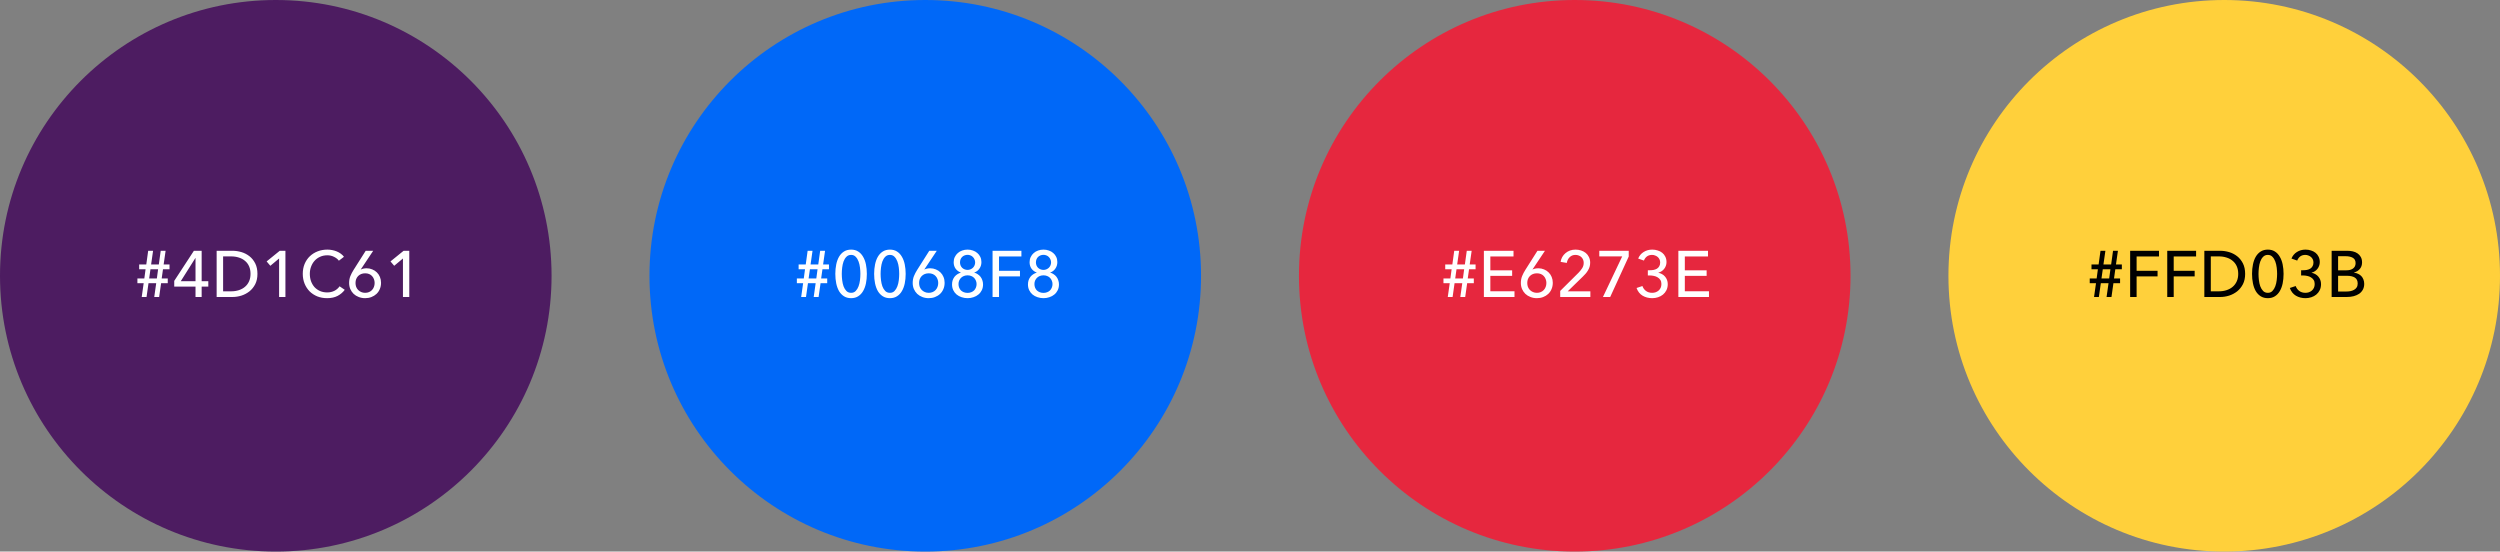
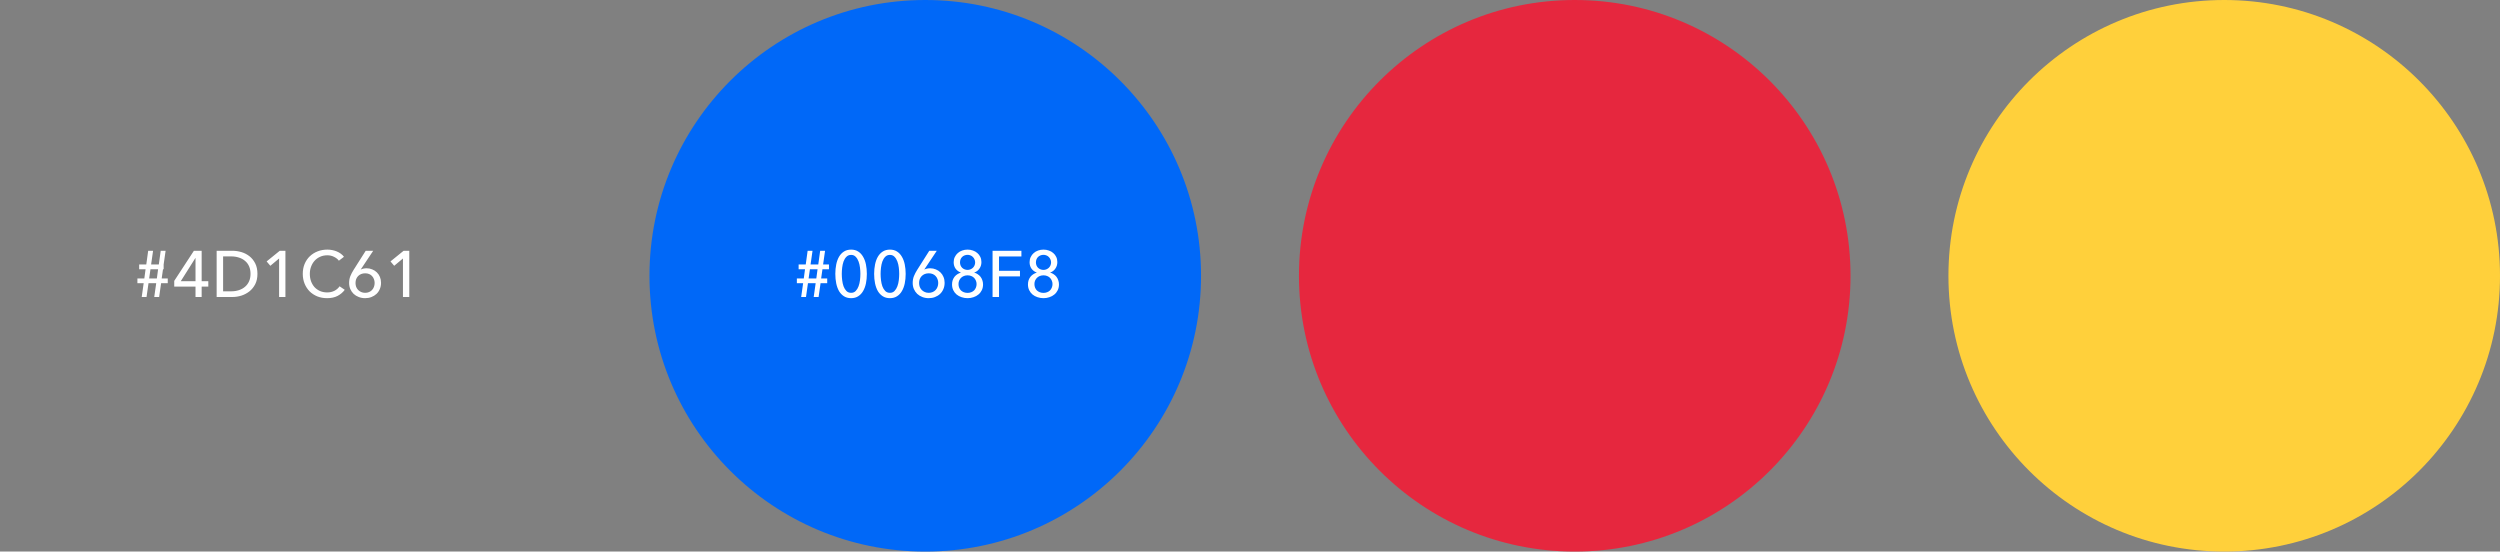
<svg xmlns="http://www.w3.org/2000/svg" width="766" height="169" viewBox="0 0 766 169" fill="none">
  <rect x="0" y="0" width="766" height="169" fill="#808080" stroke="none" />
-   <circle cx="84.5" cy="84.5" r="84.5" fill="#4D1C61" />
-   <path d="M44.021 86.78H42.101V85.32H44.221L44.601 82.5H42.641V81.04H44.821L45.401 76.84H46.901L46.301 81.04H48.661L49.241 76.84H50.741L50.141 81.04H51.941V82.5H49.941L49.541 85.32H51.401V86.78H49.361L48.761 91H47.261L47.861 86.78H45.501L44.901 91H43.421L44.021 86.78ZM45.701 85.32H48.061L48.441 82.5H46.101L45.701 85.32ZM61.786 86.16H63.826V87.82H61.786V91H59.906V87.82H53.386V86.06L59.406 76.84H61.786V86.16ZM59.906 79.06H59.866L55.386 86.16H59.906V79.06ZM66.38 76.84H71.24C72.147 76.84 73.053 76.973 73.96 77.24C74.867 77.507 75.687 77.927 76.42 78.5C77.153 79.073 77.747 79.807 78.2 80.7C78.653 81.593 78.88 82.667 78.88 83.92C78.88 85.133 78.653 86.187 78.2 87.08C77.747 87.96 77.153 88.693 76.42 89.28C75.687 89.853 74.867 90.287 73.96 90.58C73.053 90.86 72.147 91 71.24 91H66.38V76.84ZM68.36 89.26H70.84C71.694 89.26 72.48 89.14 73.2 88.9C73.933 88.66 74.56 88.313 75.08 87.86C75.614 87.407 76.027 86.847 76.32 86.18C76.614 85.513 76.76 84.76 76.76 83.92C76.76 83.04 76.614 82.267 76.32 81.6C76.027 80.933 75.614 80.38 75.08 79.94C74.56 79.487 73.933 79.147 73.2 78.92C72.48 78.68 71.694 78.56 70.84 78.56H68.36V89.26ZM87.455 91H85.515V79.2L82.835 81.44L81.695 80.1L85.715 76.84H87.455V91ZM105.63 88.8C105.07 89.56 104.343 90.18 103.45 90.66C102.556 91.127 101.483 91.36 100.23 91.36C99.15 91.36 98.15 91.18 97.23 90.82C96.323 90.447 95.536 89.933 94.87 89.28C94.216 88.613 93.703 87.827 93.329 86.92C92.956 86 92.769 84.993 92.769 83.9C92.769 82.793 92.956 81.787 93.329 80.88C93.716 79.96 94.243 79.18 94.909 78.54C95.59 77.887 96.389 77.38 97.309 77.02C98.23 76.66 99.23 76.48 100.31 76.48C100.79 76.48 101.276 76.527 101.77 76.62C102.263 76.713 102.736 76.853 103.19 77.04C103.643 77.227 104.056 77.46 104.43 77.74C104.803 78.007 105.123 78.32 105.39 78.68L103.83 79.88C103.483 79.4 102.99 79.007 102.35 78.7C101.723 78.38 101.043 78.22 100.31 78.22C99.483 78.22 98.736 78.373 98.07 78.68C97.416 78.973 96.856 79.38 96.389 79.9C95.923 80.42 95.563 81.027 95.309 81.72C95.056 82.4 94.93 83.127 94.93 83.9C94.93 84.7 95.049 85.447 95.29 86.14C95.543 86.833 95.896 87.44 96.35 87.96C96.816 88.467 97.376 88.867 98.029 89.16C98.696 89.453 99.436 89.6 100.25 89.6C101.05 89.6 101.776 89.44 102.43 89.12C103.083 88.8 103.623 88.333 104.05 87.72L105.63 88.8ZM110.55 82.54L110.57 82.58C110.77 82.46 111.036 82.367 111.37 82.3C111.703 82.233 112.023 82.2 112.33 82.2C112.943 82.2 113.516 82.313 114.05 82.54C114.596 82.753 115.07 83.06 115.47 83.46C115.87 83.847 116.183 84.313 116.41 84.86C116.636 85.407 116.75 86 116.75 86.64C116.75 87.347 116.623 87.993 116.37 88.58C116.13 89.153 115.79 89.647 115.35 90.06C114.91 90.473 114.39 90.793 113.79 91.02C113.203 91.247 112.563 91.36 111.87 91.36C111.163 91.36 110.51 91.24 109.91 91C109.31 90.773 108.79 90.453 108.35 90.04C107.923 89.627 107.583 89.133 107.33 88.56C107.09 87.987 106.97 87.367 106.97 86.7C106.97 85.927 107.096 85.227 107.35 84.6C107.603 83.973 107.936 83.333 108.35 82.68L112.05 76.84H114.35L110.55 82.54ZM108.93 86.72C108.93 87.133 108.996 87.527 109.13 87.9C109.276 88.26 109.476 88.573 109.73 88.84C109.996 89.107 110.31 89.32 110.67 89.48C111.03 89.64 111.43 89.72 111.87 89.72C112.31 89.72 112.703 89.647 113.05 89.5C113.41 89.353 113.716 89.147 113.97 88.88C114.236 88.6 114.436 88.28 114.57 87.92C114.716 87.547 114.79 87.14 114.79 86.7C114.79 86.273 114.716 85.88 114.57 85.52C114.436 85.16 114.243 84.847 113.99 84.58C113.75 84.313 113.45 84.107 113.09 83.96C112.73 83.813 112.33 83.74 111.89 83.74C111.45 83.74 111.043 83.813 110.67 83.96C110.31 84.107 109.996 84.313 109.73 84.58C109.476 84.847 109.276 85.16 109.13 85.52C108.996 85.88 108.93 86.28 108.93 86.72ZM125.404 91H123.464V79.2L120.784 81.44L119.644 80.1L123.664 76.84H125.404V91Z" fill="white" />
+   <path d="M44.021 86.78H42.101V85.32H44.221L44.601 82.5H42.641V81.04H44.821L45.401 76.84H46.901L46.301 81.04H48.661L49.241 76.84H50.741L50.141 81.04V82.5H49.941L49.541 85.32H51.401V86.78H49.361L48.761 91H47.261L47.861 86.78H45.501L44.901 91H43.421L44.021 86.78ZM45.701 85.32H48.061L48.441 82.5H46.101L45.701 85.32ZM61.786 86.16H63.826V87.82H61.786V91H59.906V87.82H53.386V86.06L59.406 76.84H61.786V86.16ZM59.906 79.06H59.866L55.386 86.16H59.906V79.06ZM66.38 76.84H71.24C72.147 76.84 73.053 76.973 73.96 77.24C74.867 77.507 75.687 77.927 76.42 78.5C77.153 79.073 77.747 79.807 78.2 80.7C78.653 81.593 78.88 82.667 78.88 83.92C78.88 85.133 78.653 86.187 78.2 87.08C77.747 87.96 77.153 88.693 76.42 89.28C75.687 89.853 74.867 90.287 73.96 90.58C73.053 90.86 72.147 91 71.24 91H66.38V76.84ZM68.36 89.26H70.84C71.694 89.26 72.48 89.14 73.2 88.9C73.933 88.66 74.56 88.313 75.08 87.86C75.614 87.407 76.027 86.847 76.32 86.18C76.614 85.513 76.76 84.76 76.76 83.92C76.76 83.04 76.614 82.267 76.32 81.6C76.027 80.933 75.614 80.38 75.08 79.94C74.56 79.487 73.933 79.147 73.2 78.92C72.48 78.68 71.694 78.56 70.84 78.56H68.36V89.26ZM87.455 91H85.515V79.2L82.835 81.44L81.695 80.1L85.715 76.84H87.455V91ZM105.63 88.8C105.07 89.56 104.343 90.18 103.45 90.66C102.556 91.127 101.483 91.36 100.23 91.36C99.15 91.36 98.15 91.18 97.23 90.82C96.323 90.447 95.536 89.933 94.87 89.28C94.216 88.613 93.703 87.827 93.329 86.92C92.956 86 92.769 84.993 92.769 83.9C92.769 82.793 92.956 81.787 93.329 80.88C93.716 79.96 94.243 79.18 94.909 78.54C95.59 77.887 96.389 77.38 97.309 77.02C98.23 76.66 99.23 76.48 100.31 76.48C100.79 76.48 101.276 76.527 101.77 76.62C102.263 76.713 102.736 76.853 103.19 77.04C103.643 77.227 104.056 77.46 104.43 77.74C104.803 78.007 105.123 78.32 105.39 78.68L103.83 79.88C103.483 79.4 102.99 79.007 102.35 78.7C101.723 78.38 101.043 78.22 100.31 78.22C99.483 78.22 98.736 78.373 98.07 78.68C97.416 78.973 96.856 79.38 96.389 79.9C95.923 80.42 95.563 81.027 95.309 81.72C95.056 82.4 94.93 83.127 94.93 83.9C94.93 84.7 95.049 85.447 95.29 86.14C95.543 86.833 95.896 87.44 96.35 87.96C96.816 88.467 97.376 88.867 98.029 89.16C98.696 89.453 99.436 89.6 100.25 89.6C101.05 89.6 101.776 89.44 102.43 89.12C103.083 88.8 103.623 88.333 104.05 87.72L105.63 88.8ZM110.55 82.54L110.57 82.58C110.77 82.46 111.036 82.367 111.37 82.3C111.703 82.233 112.023 82.2 112.33 82.2C112.943 82.2 113.516 82.313 114.05 82.54C114.596 82.753 115.07 83.06 115.47 83.46C115.87 83.847 116.183 84.313 116.41 84.86C116.636 85.407 116.75 86 116.75 86.64C116.75 87.347 116.623 87.993 116.37 88.58C116.13 89.153 115.79 89.647 115.35 90.06C114.91 90.473 114.39 90.793 113.79 91.02C113.203 91.247 112.563 91.36 111.87 91.36C111.163 91.36 110.51 91.24 109.91 91C109.31 90.773 108.79 90.453 108.35 90.04C107.923 89.627 107.583 89.133 107.33 88.56C107.09 87.987 106.97 87.367 106.97 86.7C106.97 85.927 107.096 85.227 107.35 84.6C107.603 83.973 107.936 83.333 108.35 82.68L112.05 76.84H114.35L110.55 82.54ZM108.93 86.72C108.93 87.133 108.996 87.527 109.13 87.9C109.276 88.26 109.476 88.573 109.73 88.84C109.996 89.107 110.31 89.32 110.67 89.48C111.03 89.64 111.43 89.72 111.87 89.72C112.31 89.72 112.703 89.647 113.05 89.5C113.41 89.353 113.716 89.147 113.97 88.88C114.236 88.6 114.436 88.28 114.57 87.92C114.716 87.547 114.79 87.14 114.79 86.7C114.79 86.273 114.716 85.88 114.57 85.52C114.436 85.16 114.243 84.847 113.99 84.58C113.75 84.313 113.45 84.107 113.09 83.96C112.73 83.813 112.33 83.74 111.89 83.74C111.45 83.74 111.043 83.813 110.67 83.96C110.31 84.107 109.996 84.313 109.73 84.58C109.476 84.847 109.276 85.16 109.13 85.52C108.996 85.88 108.93 86.28 108.93 86.72ZM125.404 91H123.464V79.2L120.784 81.44L119.644 80.1L123.664 76.84H125.404V91Z" fill="white" />
  <circle cx="283.5" cy="84.5" r="84.5" fill="#0068F8" />
  <path d="M246.078 86.78H244.158V85.32H246.278L246.658 82.5H244.698V81.04H246.878L247.458 76.84H248.958L248.358 81.04H250.718L251.298 76.84H252.798L252.198 81.04H253.998V82.5H251.998L251.598 85.32H253.458V86.78H251.418L250.818 91H249.318L249.918 86.78H247.558L246.958 91H245.478L246.078 86.78ZM247.758 85.32H250.118L250.498 82.5H248.158L247.758 85.32ZM260.782 76.48C261.622 76.48 262.342 76.673 262.942 77.06C263.556 77.447 264.056 77.98 264.442 78.66C264.842 79.327 265.136 80.113 265.322 81.02C265.509 81.927 265.602 82.893 265.602 83.92C265.602 84.96 265.509 85.933 265.322 86.84C265.136 87.733 264.842 88.52 264.442 89.2C264.056 89.867 263.556 90.393 262.942 90.78C262.342 91.167 261.622 91.36 260.782 91.36C259.942 91.36 259.216 91.167 258.602 90.78C257.989 90.393 257.482 89.867 257.082 89.2C256.696 88.52 256.409 87.733 256.222 86.84C256.036 85.933 255.942 84.96 255.942 83.92C255.942 82.893 256.036 81.927 256.222 81.02C256.409 80.113 256.696 79.327 257.082 78.66C257.482 77.98 257.989 77.447 258.602 77.06C259.216 76.673 259.942 76.48 260.782 76.48ZM260.782 78.1C260.196 78.1 259.716 78.293 259.342 78.68C258.969 79.053 258.676 79.533 258.462 80.12C258.262 80.693 258.122 81.32 258.042 82C257.962 82.68 257.922 83.32 257.922 83.92C257.922 84.52 257.962 85.16 258.042 85.84C258.122 86.52 258.262 87.147 258.462 87.72C258.676 88.293 258.969 88.773 259.342 89.16C259.716 89.533 260.196 89.72 260.782 89.72C261.356 89.72 261.822 89.533 262.182 89.16C262.556 88.773 262.849 88.293 263.062 87.72C263.276 87.147 263.422 86.52 263.502 85.84C263.582 85.16 263.622 84.52 263.622 83.92C263.622 83.32 263.582 82.68 263.502 82C263.422 81.32 263.276 80.693 263.062 80.12C262.849 79.533 262.556 79.053 262.182 78.68C261.822 78.293 261.356 78.1 260.782 78.1ZM272.677 76.48C273.517 76.48 274.237 76.673 274.837 77.06C275.45 77.447 275.95 77.98 276.337 78.66C276.737 79.327 277.03 80.113 277.217 81.02C277.403 81.927 277.497 82.893 277.497 83.92C277.497 84.96 277.403 85.933 277.217 86.84C277.03 87.733 276.737 88.52 276.337 89.2C275.95 89.867 275.45 90.393 274.837 90.78C274.237 91.167 273.517 91.36 272.677 91.36C271.837 91.36 271.11 91.167 270.497 90.78C269.883 90.393 269.377 89.867 268.977 89.2C268.59 88.52 268.303 87.733 268.117 86.84C267.93 85.933 267.837 84.96 267.837 83.92C267.837 82.893 267.93 81.927 268.117 81.02C268.303 80.113 268.59 79.327 268.977 78.66C269.377 77.98 269.883 77.447 270.497 77.06C271.11 76.673 271.837 76.48 272.677 76.48ZM272.677 78.1C272.09 78.1 271.61 78.293 271.237 78.68C270.863 79.053 270.57 79.533 270.357 80.12C270.157 80.693 270.017 81.32 269.937 82C269.857 82.68 269.817 83.32 269.817 83.92C269.817 84.52 269.857 85.16 269.937 85.84C270.017 86.52 270.157 87.147 270.357 87.72C270.57 88.293 270.863 88.773 271.237 89.16C271.61 89.533 272.09 89.72 272.677 89.72C273.25 89.72 273.717 89.533 274.077 89.16C274.45 88.773 274.743 88.293 274.957 87.72C275.17 87.147 275.317 86.52 275.397 85.84C275.477 85.16 275.517 84.52 275.517 83.92C275.517 83.32 275.477 82.68 275.397 82C275.317 81.32 275.17 80.693 274.957 80.12C274.743 79.533 274.45 79.053 274.077 78.68C273.717 78.293 273.25 78.1 272.677 78.1ZM283.231 82.54L283.251 82.58C283.451 82.46 283.718 82.367 284.051 82.3C284.385 82.233 284.705 82.2 285.011 82.2C285.625 82.2 286.198 82.313 286.731 82.54C287.278 82.753 287.751 83.06 288.151 83.46C288.551 83.847 288.865 84.313 289.091 84.86C289.318 85.407 289.431 86 289.431 86.64C289.431 87.347 289.305 87.993 289.051 88.58C288.811 89.153 288.471 89.647 288.031 90.06C287.591 90.473 287.071 90.793 286.471 91.02C285.885 91.247 285.245 91.36 284.551 91.36C283.845 91.36 283.191 91.24 282.591 91C281.991 90.773 281.471 90.453 281.031 90.04C280.605 89.627 280.265 89.133 280.011 88.56C279.771 87.987 279.651 87.367 279.651 86.7C279.651 85.927 279.778 85.227 280.031 84.6C280.285 83.973 280.618 83.333 281.031 82.68L284.731 76.84H287.031L283.231 82.54ZM281.611 86.72C281.611 87.133 281.678 87.527 281.811 87.9C281.958 88.26 282.158 88.573 282.411 88.84C282.678 89.107 282.991 89.32 283.351 89.48C283.711 89.64 284.111 89.72 284.551 89.72C284.991 89.72 285.385 89.647 285.731 89.5C286.091 89.353 286.398 89.147 286.651 88.88C286.918 88.6 287.118 88.28 287.251 87.92C287.398 87.547 287.471 87.14 287.471 86.7C287.471 86.273 287.398 85.88 287.251 85.52C287.118 85.16 286.925 84.847 286.671 84.58C286.431 84.313 286.131 84.107 285.771 83.96C285.411 83.813 285.011 83.74 284.571 83.74C284.131 83.74 283.725 83.813 283.351 83.96C282.991 84.107 282.678 84.313 282.411 84.58C282.158 84.847 281.958 85.16 281.811 85.52C281.678 85.88 281.611 86.28 281.611 86.72ZM298.526 83.54C298.899 83.633 299.246 83.793 299.566 84.02C299.899 84.233 300.186 84.493 300.426 84.8C300.666 85.107 300.853 85.46 300.986 85.86C301.133 86.26 301.206 86.687 301.206 87.14C301.206 87.807 301.079 88.4 300.826 88.92C300.573 89.44 300.226 89.88 299.786 90.24C299.359 90.6 298.859 90.873 298.286 91.06C297.713 91.26 297.106 91.36 296.466 91.36C295.826 91.36 295.213 91.26 294.626 91.06C294.053 90.873 293.546 90.6 293.106 90.24C292.679 89.88 292.339 89.44 292.086 88.92C291.833 88.4 291.706 87.807 291.706 87.14C291.706 86.673 291.773 86.24 291.906 85.84C292.053 85.44 292.246 85.087 292.486 84.78C292.739 84.473 293.026 84.22 293.346 84.02C293.679 83.807 294.026 83.647 294.386 83.54V83.5C293.746 83.273 293.219 82.887 292.806 82.34C292.406 81.793 292.206 81.127 292.206 80.34C292.206 79.753 292.319 79.227 292.546 78.76C292.773 78.28 293.079 77.873 293.466 77.54C293.853 77.193 294.299 76.933 294.806 76.76C295.326 76.573 295.879 76.48 296.466 76.48C297.039 76.48 297.586 76.573 298.106 76.76C298.626 76.933 299.073 77.187 299.446 77.52C299.833 77.84 300.139 78.24 300.366 78.72C300.593 79.187 300.706 79.713 300.706 80.3C300.706 81.073 300.499 81.747 300.086 82.32C299.686 82.893 299.166 83.287 298.526 83.5V83.54ZM294.146 80.4C294.146 80.72 294.199 81.02 294.306 81.3C294.426 81.58 294.586 81.827 294.786 82.04C294.999 82.24 295.246 82.4 295.526 82.52C295.819 82.64 296.133 82.7 296.466 82.7C296.786 82.7 297.086 82.64 297.366 82.52C297.646 82.4 297.893 82.24 298.106 82.04C298.319 81.827 298.486 81.58 298.606 81.3C298.726 81.02 298.786 80.72 298.786 80.4C298.786 80.067 298.719 79.76 298.586 79.48C298.466 79.187 298.299 78.94 298.086 78.74C297.886 78.527 297.646 78.367 297.366 78.26C297.086 78.14 296.786 78.08 296.466 78.08C296.133 78.08 295.819 78.14 295.526 78.26C295.246 78.367 294.999 78.527 294.786 78.74C294.586 78.94 294.426 79.187 294.306 79.48C294.199 79.76 294.146 80.067 294.146 80.4ZM293.686 87.04C293.686 87.44 293.753 87.807 293.886 88.14C294.019 88.473 294.206 88.76 294.446 89C294.699 89.227 294.993 89.407 295.326 89.54C295.673 89.673 296.053 89.74 296.466 89.74C296.866 89.74 297.233 89.673 297.566 89.54C297.913 89.407 298.206 89.227 298.446 89C298.686 88.76 298.873 88.473 299.006 88.14C299.153 87.807 299.226 87.44 299.226 87.04C299.226 86.653 299.153 86.3 299.006 85.98C298.873 85.647 298.686 85.36 298.446 85.12C298.206 84.88 297.913 84.693 297.566 84.56C297.233 84.427 296.866 84.36 296.466 84.36C296.066 84.36 295.693 84.427 295.346 84.56C295.013 84.693 294.719 84.88 294.466 85.12C294.226 85.36 294.033 85.647 293.886 85.98C293.753 86.3 293.686 86.653 293.686 87.04ZM306.1 91H304.12V76.84H312.96V78.58H306.1V82.98H312.52V84.68H306.1V91ZM321.788 83.54C322.161 83.633 322.508 83.793 322.828 84.02C323.161 84.233 323.448 84.493 323.688 84.8C323.928 85.107 324.114 85.46 324.248 85.86C324.394 86.26 324.468 86.687 324.468 87.14C324.468 87.807 324.341 88.4 324.088 88.92C323.834 89.44 323.488 89.88 323.048 90.24C322.621 90.6 322.121 90.873 321.548 91.06C320.974 91.26 320.368 91.36 319.728 91.36C319.088 91.36 318.474 91.26 317.888 91.06C317.314 90.873 316.808 90.6 316.368 90.24C315.941 89.88 315.601 89.44 315.348 88.92C315.094 88.4 314.968 87.807 314.968 87.14C314.968 86.673 315.034 86.24 315.168 85.84C315.314 85.44 315.508 85.087 315.748 84.78C316.001 84.473 316.288 84.22 316.608 84.02C316.941 83.807 317.288 83.647 317.648 83.54V83.5C317.008 83.273 316.481 82.887 316.068 82.34C315.668 81.793 315.468 81.127 315.468 80.34C315.468 79.753 315.581 79.227 315.808 78.76C316.034 78.28 316.341 77.873 316.728 77.54C317.114 77.193 317.561 76.933 318.068 76.76C318.588 76.573 319.141 76.48 319.728 76.48C320.301 76.48 320.848 76.573 321.368 76.76C321.888 76.933 322.334 77.187 322.708 77.52C323.094 77.84 323.401 78.24 323.628 78.72C323.854 79.187 323.968 79.713 323.968 80.3C323.968 81.073 323.761 81.747 323.348 82.32C322.948 82.893 322.428 83.287 321.788 83.5V83.54ZM317.408 80.4C317.408 80.72 317.461 81.02 317.568 81.3C317.688 81.58 317.848 81.827 318.048 82.04C318.261 82.24 318.508 82.4 318.788 82.52C319.081 82.64 319.394 82.7 319.728 82.7C320.048 82.7 320.348 82.64 320.628 82.52C320.908 82.4 321.154 82.24 321.368 82.04C321.581 81.827 321.748 81.58 321.868 81.3C321.988 81.02 322.048 80.72 322.048 80.4C322.048 80.067 321.981 79.76 321.848 79.48C321.728 79.187 321.561 78.94 321.348 78.74C321.148 78.527 320.908 78.367 320.628 78.26C320.348 78.14 320.048 78.08 319.728 78.08C319.394 78.08 319.081 78.14 318.788 78.26C318.508 78.367 318.261 78.527 318.048 78.74C317.848 78.94 317.688 79.187 317.568 79.48C317.461 79.76 317.408 80.067 317.408 80.4ZM316.948 87.04C316.948 87.44 317.014 87.807 317.148 88.14C317.281 88.473 317.468 88.76 317.708 89C317.961 89.227 318.254 89.407 318.588 89.54C318.934 89.673 319.314 89.74 319.728 89.74C320.128 89.74 320.494 89.673 320.828 89.54C321.174 89.407 321.468 89.227 321.708 89C321.948 88.76 322.134 88.473 322.268 88.14C322.414 87.807 322.488 87.44 322.488 87.04C322.488 86.653 322.414 86.3 322.268 85.98C322.134 85.647 321.948 85.36 321.708 85.12C321.468 84.88 321.174 84.693 320.828 84.56C320.494 84.427 320.128 84.36 319.728 84.36C319.328 84.36 318.954 84.427 318.608 84.56C318.274 84.693 317.981 84.88 317.728 85.12C317.488 85.36 317.294 85.647 317.148 85.98C317.014 86.3 316.948 86.653 316.948 87.04Z" fill="white" />
  <circle cx="482.5" cy="84.5" r="84.5" fill="#E6273E" />
-   <path d="M444.197 86.78H442.277V85.32H444.397L444.777 82.5H442.817V81.04H444.997L445.577 76.84H447.077L446.477 81.04H448.837L449.417 76.84H450.917L450.317 81.04H452.117V82.5H450.117L449.717 85.32H451.577V86.78H449.537L448.937 91H447.437L448.037 86.78H445.677L445.077 91H443.597L444.197 86.78ZM445.877 85.32H448.237L448.617 82.5H446.277L445.877 85.32ZM456.641 89.24H464.041V91H454.661V76.84H463.741V78.58H456.641V82.82H463.321V84.52H456.641V89.24ZM469.573 82.54L469.593 82.58C469.793 82.46 470.06 82.367 470.393 82.3C470.726 82.233 471.046 82.2 471.353 82.2C471.966 82.2 472.54 82.313 473.073 82.54C473.62 82.753 474.093 83.06 474.493 83.46C474.893 83.847 475.206 84.313 475.433 84.86C475.66 85.407 475.773 86 475.773 86.64C475.773 87.347 475.646 87.993 475.393 88.58C475.153 89.153 474.813 89.647 474.373 90.06C473.933 90.473 473.413 90.793 472.813 91.02C472.226 91.247 471.586 91.36 470.893 91.36C470.186 91.36 469.533 91.24 468.933 91C468.333 90.773 467.813 90.453 467.373 90.04C466.946 89.627 466.606 89.133 466.353 88.56C466.113 87.987 465.993 87.367 465.993 86.7C465.993 85.927 466.12 85.227 466.373 84.6C466.626 83.973 466.96 83.333 467.373 82.68L471.073 76.84H473.373L469.573 82.54ZM467.953 86.72C467.953 87.133 468.02 87.527 468.153 87.9C468.3 88.26 468.5 88.573 468.753 88.84C469.02 89.107 469.333 89.32 469.693 89.48C470.053 89.64 470.453 89.72 470.893 89.72C471.333 89.72 471.726 89.647 472.073 89.5C472.433 89.353 472.74 89.147 472.993 88.88C473.26 88.6 473.46 88.28 473.593 87.92C473.74 87.547 473.813 87.14 473.813 86.7C473.813 86.273 473.74 85.88 473.593 85.52C473.46 85.16 473.266 84.847 473.013 84.58C472.773 84.313 472.473 84.107 472.113 83.96C471.753 83.813 471.353 83.74 470.913 83.74C470.473 83.74 470.066 83.813 469.693 83.96C469.333 84.107 469.02 84.313 468.753 84.58C468.5 84.847 468.3 85.16 468.153 85.52C468.02 85.88 467.953 86.28 467.953 86.72ZM487.288 91H478.048V89.14L483.688 83.54C484.114 83.1 484.481 82.64 484.788 82.16C485.094 81.68 485.248 81.14 485.248 80.54C485.248 80.167 485.181 79.833 485.048 79.54C484.914 79.233 484.734 78.973 484.508 78.76C484.281 78.547 484.014 78.387 483.708 78.28C483.401 78.16 483.074 78.1 482.728 78.1C482.008 78.1 481.414 78.333 480.948 78.8C480.481 79.253 480.188 79.84 480.068 80.56L478.168 80.24C478.248 79.707 478.414 79.213 478.668 78.76C478.934 78.293 479.268 77.893 479.668 77.56C480.068 77.213 480.528 76.947 481.048 76.76C481.581 76.573 482.148 76.48 482.748 76.48C483.334 76.48 483.894 76.567 484.428 76.74C484.974 76.913 485.454 77.167 485.868 77.5C486.281 77.833 486.608 78.253 486.848 78.76C487.101 79.267 487.228 79.847 487.228 80.5C487.228 80.953 487.168 81.373 487.048 81.76C486.928 82.147 486.761 82.513 486.548 82.86C486.348 83.207 486.108 83.54 485.828 83.86C485.548 84.167 485.254 84.473 484.948 84.78L480.348 89.26H487.288V91ZM499.042 78.6L493.362 91H491.142L497.042 78.56H490.022V76.84H499.042V78.6ZM504.897 82.8H505.517C505.917 82.8 506.303 82.767 506.677 82.7C507.063 82.62 507.403 82.493 507.697 82.32C507.99 82.133 508.223 81.887 508.397 81.58C508.583 81.273 508.677 80.893 508.677 80.44C508.677 80.08 508.61 79.76 508.477 79.48C508.343 79.187 508.157 78.94 507.917 78.74C507.69 78.54 507.423 78.387 507.117 78.28C506.823 78.16 506.51 78.1 506.177 78.1C505.577 78.1 505.063 78.253 504.637 78.56C504.223 78.867 503.91 79.293 503.697 79.84L501.937 79.22C502.283 78.367 502.837 77.7 503.597 77.22C504.37 76.727 505.257 76.48 506.257 76.48C506.843 76.48 507.397 76.567 507.917 76.74C508.45 76.9 508.917 77.14 509.317 77.46C509.717 77.78 510.03 78.18 510.257 78.66C510.497 79.14 510.617 79.693 510.617 80.32C510.617 80.72 510.55 81.093 510.417 81.44C510.297 81.787 510.123 82.1 509.897 82.38C509.683 82.66 509.423 82.9 509.117 83.1C508.81 83.3 508.477 83.447 508.117 83.54V83.58C508.53 83.66 508.91 83.8 509.257 84C509.617 84.2 509.923 84.453 510.177 84.76C510.43 85.053 510.63 85.393 510.777 85.78C510.923 86.167 510.997 86.587 510.997 87.04C510.997 87.747 510.863 88.373 510.597 88.92C510.33 89.453 509.977 89.9 509.537 90.26C509.097 90.62 508.59 90.893 508.017 91.08C507.443 91.267 506.857 91.36 506.257 91.36C505.137 91.36 504.15 91.107 503.297 90.6C502.443 90.093 501.823 89.307 501.437 88.24L503.237 87.64C503.45 88.253 503.81 88.753 504.317 89.14C504.837 89.527 505.47 89.72 506.217 89.72C506.577 89.72 506.923 89.667 507.257 89.56C507.603 89.44 507.91 89.267 508.177 89.04C508.443 88.813 508.657 88.533 508.817 88.2C508.977 87.867 509.057 87.473 509.057 87.02C509.057 86.527 508.95 86.113 508.737 85.78C508.523 85.447 508.243 85.18 507.897 84.98C507.563 84.767 507.183 84.62 506.757 84.54C506.33 84.447 505.91 84.4 505.497 84.4H504.897V82.8ZM516.231 89.24H523.631V91H514.251V76.84H523.331V78.58H516.231V82.82H522.911V84.52H516.231V89.24Z" fill="white" />
  <circle cx="681.5" cy="84.5" r="84.5" fill="#FFD03B" />
-   <path d="M642.213 86.78H640.293V85.32H642.413L642.793 82.5H640.833V81.04H643.013L643.593 76.84H645.093L644.493 81.04H646.853L647.433 76.84H648.933L648.333 81.04H650.133V82.5H648.133L647.733 85.32H649.593V86.78H647.553L646.953 91H645.453L646.053 86.78H643.693L643.093 91H641.613L642.213 86.78ZM643.893 85.32H646.253L646.633 82.5H644.293L643.893 85.32ZM654.657 91H652.677V76.84H661.517V78.58H654.657V82.98H661.077V84.68H654.657V91ZM666.024 91H664.044V76.84H672.884V78.58H666.024V82.98H672.444V84.68H666.024V91ZM675.411 76.84H680.271C681.178 76.84 682.085 76.973 682.991 77.24C683.898 77.507 684.718 77.927 685.451 78.5C686.185 79.073 686.778 79.807 687.231 80.7C687.685 81.593 687.911 82.667 687.911 83.92C687.911 85.133 687.685 86.187 687.231 87.08C686.778 87.96 686.185 88.693 685.451 89.28C684.718 89.853 683.898 90.287 682.991 90.58C682.085 90.86 681.178 91 680.271 91H675.411V76.84ZM677.391 89.26H679.871C680.725 89.26 681.511 89.14 682.231 88.9C682.965 88.66 683.591 88.313 684.111 87.86C684.645 87.407 685.058 86.847 685.351 86.18C685.645 85.513 685.791 84.76 685.791 83.92C685.791 83.04 685.645 82.267 685.351 81.6C685.058 80.933 684.645 80.38 684.111 79.94C683.591 79.487 682.965 79.147 682.231 78.92C681.511 78.68 680.725 78.56 679.871 78.56H677.391V89.26ZM694.866 76.48C695.706 76.48 696.426 76.673 697.026 77.06C697.64 77.447 698.14 77.98 698.526 78.66C698.926 79.327 699.22 80.113 699.406 81.02C699.593 81.927 699.686 82.893 699.686 83.92C699.686 84.96 699.593 85.933 699.406 86.84C699.22 87.733 698.926 88.52 698.526 89.2C698.14 89.867 697.64 90.393 697.026 90.78C696.426 91.167 695.706 91.36 694.866 91.36C694.026 91.36 693.3 91.167 692.686 90.78C692.073 90.393 691.566 89.867 691.166 89.2C690.78 88.52 690.493 87.733 690.306 86.84C690.12 85.933 690.026 84.96 690.026 83.92C690.026 82.893 690.12 81.927 690.306 81.02C690.493 80.113 690.78 79.327 691.166 78.66C691.566 77.98 692.073 77.447 692.686 77.06C693.3 76.673 694.026 76.48 694.866 76.48ZM694.866 78.1C694.28 78.1 693.8 78.293 693.426 78.68C693.053 79.053 692.76 79.533 692.546 80.12C692.346 80.693 692.206 81.32 692.126 82C692.046 82.68 692.006 83.32 692.006 83.92C692.006 84.52 692.046 85.16 692.126 85.84C692.206 86.52 692.346 87.147 692.546 87.72C692.76 88.293 693.053 88.773 693.426 89.16C693.8 89.533 694.28 89.72 694.866 89.72C695.44 89.72 695.906 89.533 696.266 89.16C696.64 88.773 696.933 88.293 697.146 87.72C697.36 87.147 697.506 86.52 697.586 85.84C697.666 85.16 697.706 84.52 697.706 83.92C697.706 83.32 697.666 82.68 697.586 82C697.506 81.32 697.36 80.693 697.146 80.12C696.933 79.533 696.64 79.053 696.266 78.68C695.906 78.293 695.44 78.1 694.866 78.1ZM705.061 82.8H705.681C706.081 82.8 706.467 82.767 706.841 82.7C707.227 82.62 707.567 82.493 707.861 82.32C708.154 82.133 708.387 81.887 708.561 81.58C708.747 81.273 708.841 80.893 708.841 80.44C708.841 80.08 708.774 79.76 708.641 79.48C708.507 79.187 708.321 78.94 708.081 78.74C707.854 78.54 707.587 78.387 707.281 78.28C706.987 78.16 706.674 78.1 706.341 78.1C705.741 78.1 705.227 78.253 704.801 78.56C704.387 78.867 704.074 79.293 703.861 79.84L702.101 79.22C702.447 78.367 703.001 77.7 703.761 77.22C704.534 76.727 705.421 76.48 706.421 76.48C707.007 76.48 707.561 76.567 708.081 76.74C708.614 76.9 709.081 77.14 709.481 77.46C709.881 77.78 710.194 78.18 710.421 78.66C710.661 79.14 710.781 79.693 710.781 80.32C710.781 80.72 710.714 81.093 710.581 81.44C710.461 81.787 710.287 82.1 710.061 82.38C709.847 82.66 709.587 82.9 709.281 83.1C708.974 83.3 708.641 83.447 708.281 83.54V83.58C708.694 83.66 709.074 83.8 709.421 84C709.781 84.2 710.087 84.453 710.341 84.76C710.594 85.053 710.794 85.393 710.941 85.78C711.087 86.167 711.161 86.587 711.161 87.04C711.161 87.747 711.027 88.373 710.761 88.92C710.494 89.453 710.141 89.9 709.701 90.26C709.261 90.62 708.754 90.893 708.181 91.08C707.607 91.267 707.021 91.36 706.421 91.36C705.301 91.36 704.314 91.107 703.461 90.6C702.607 90.093 701.987 89.307 701.601 88.24L703.401 87.64C703.614 88.253 703.974 88.753 704.481 89.14C705.001 89.527 705.634 89.72 706.381 89.72C706.741 89.72 707.087 89.667 707.421 89.56C707.767 89.44 708.074 89.267 708.341 89.04C708.607 88.813 708.821 88.533 708.981 88.2C709.141 87.867 709.221 87.473 709.221 87.02C709.221 86.527 709.114 86.113 708.901 85.78C708.687 85.447 708.407 85.18 708.061 84.98C707.727 84.767 707.347 84.62 706.921 84.54C706.494 84.447 706.074 84.4 705.661 84.4H705.061V82.8ZM714.415 76.84H719.295C719.829 76.84 720.362 76.9 720.895 77.02C721.429 77.14 721.902 77.34 722.315 77.62C722.742 77.9 723.082 78.267 723.335 78.72C723.602 79.173 723.735 79.74 723.735 80.42C723.735 81.207 723.509 81.867 723.055 82.4C722.602 82.933 722.002 83.3 721.255 83.5V83.54C721.709 83.593 722.129 83.713 722.515 83.9C722.902 84.073 723.235 84.307 723.515 84.6C723.795 84.893 724.009 85.24 724.155 85.64C724.315 86.04 724.395 86.487 724.395 86.98C724.395 87.66 724.255 88.253 723.975 88.76C723.695 89.267 723.315 89.687 722.835 90.02C722.355 90.34 721.789 90.587 721.135 90.76C720.495 90.92 719.809 91 719.075 91H714.415V76.84ZM716.395 82.82H718.975C719.349 82.82 719.702 82.78 720.035 82.7C720.382 82.607 720.682 82.473 720.935 82.3C721.189 82.113 721.389 81.887 721.535 81.62C721.682 81.34 721.755 81.007 721.755 80.62C721.755 79.86 721.475 79.32 720.915 79C720.355 78.667 719.602 78.5 718.655 78.5H716.395V82.82ZM716.395 89.32H718.875C719.289 89.32 719.702 89.287 720.115 89.22C720.542 89.14 720.922 89.007 721.255 88.82C721.602 88.633 721.875 88.387 722.075 88.08C722.289 87.76 722.395 87.36 722.395 86.88C722.395 86.04 722.109 85.433 721.535 85.06C720.962 84.687 720.135 84.5 719.055 84.5H716.395V89.32Z" fill="black" />
</svg>